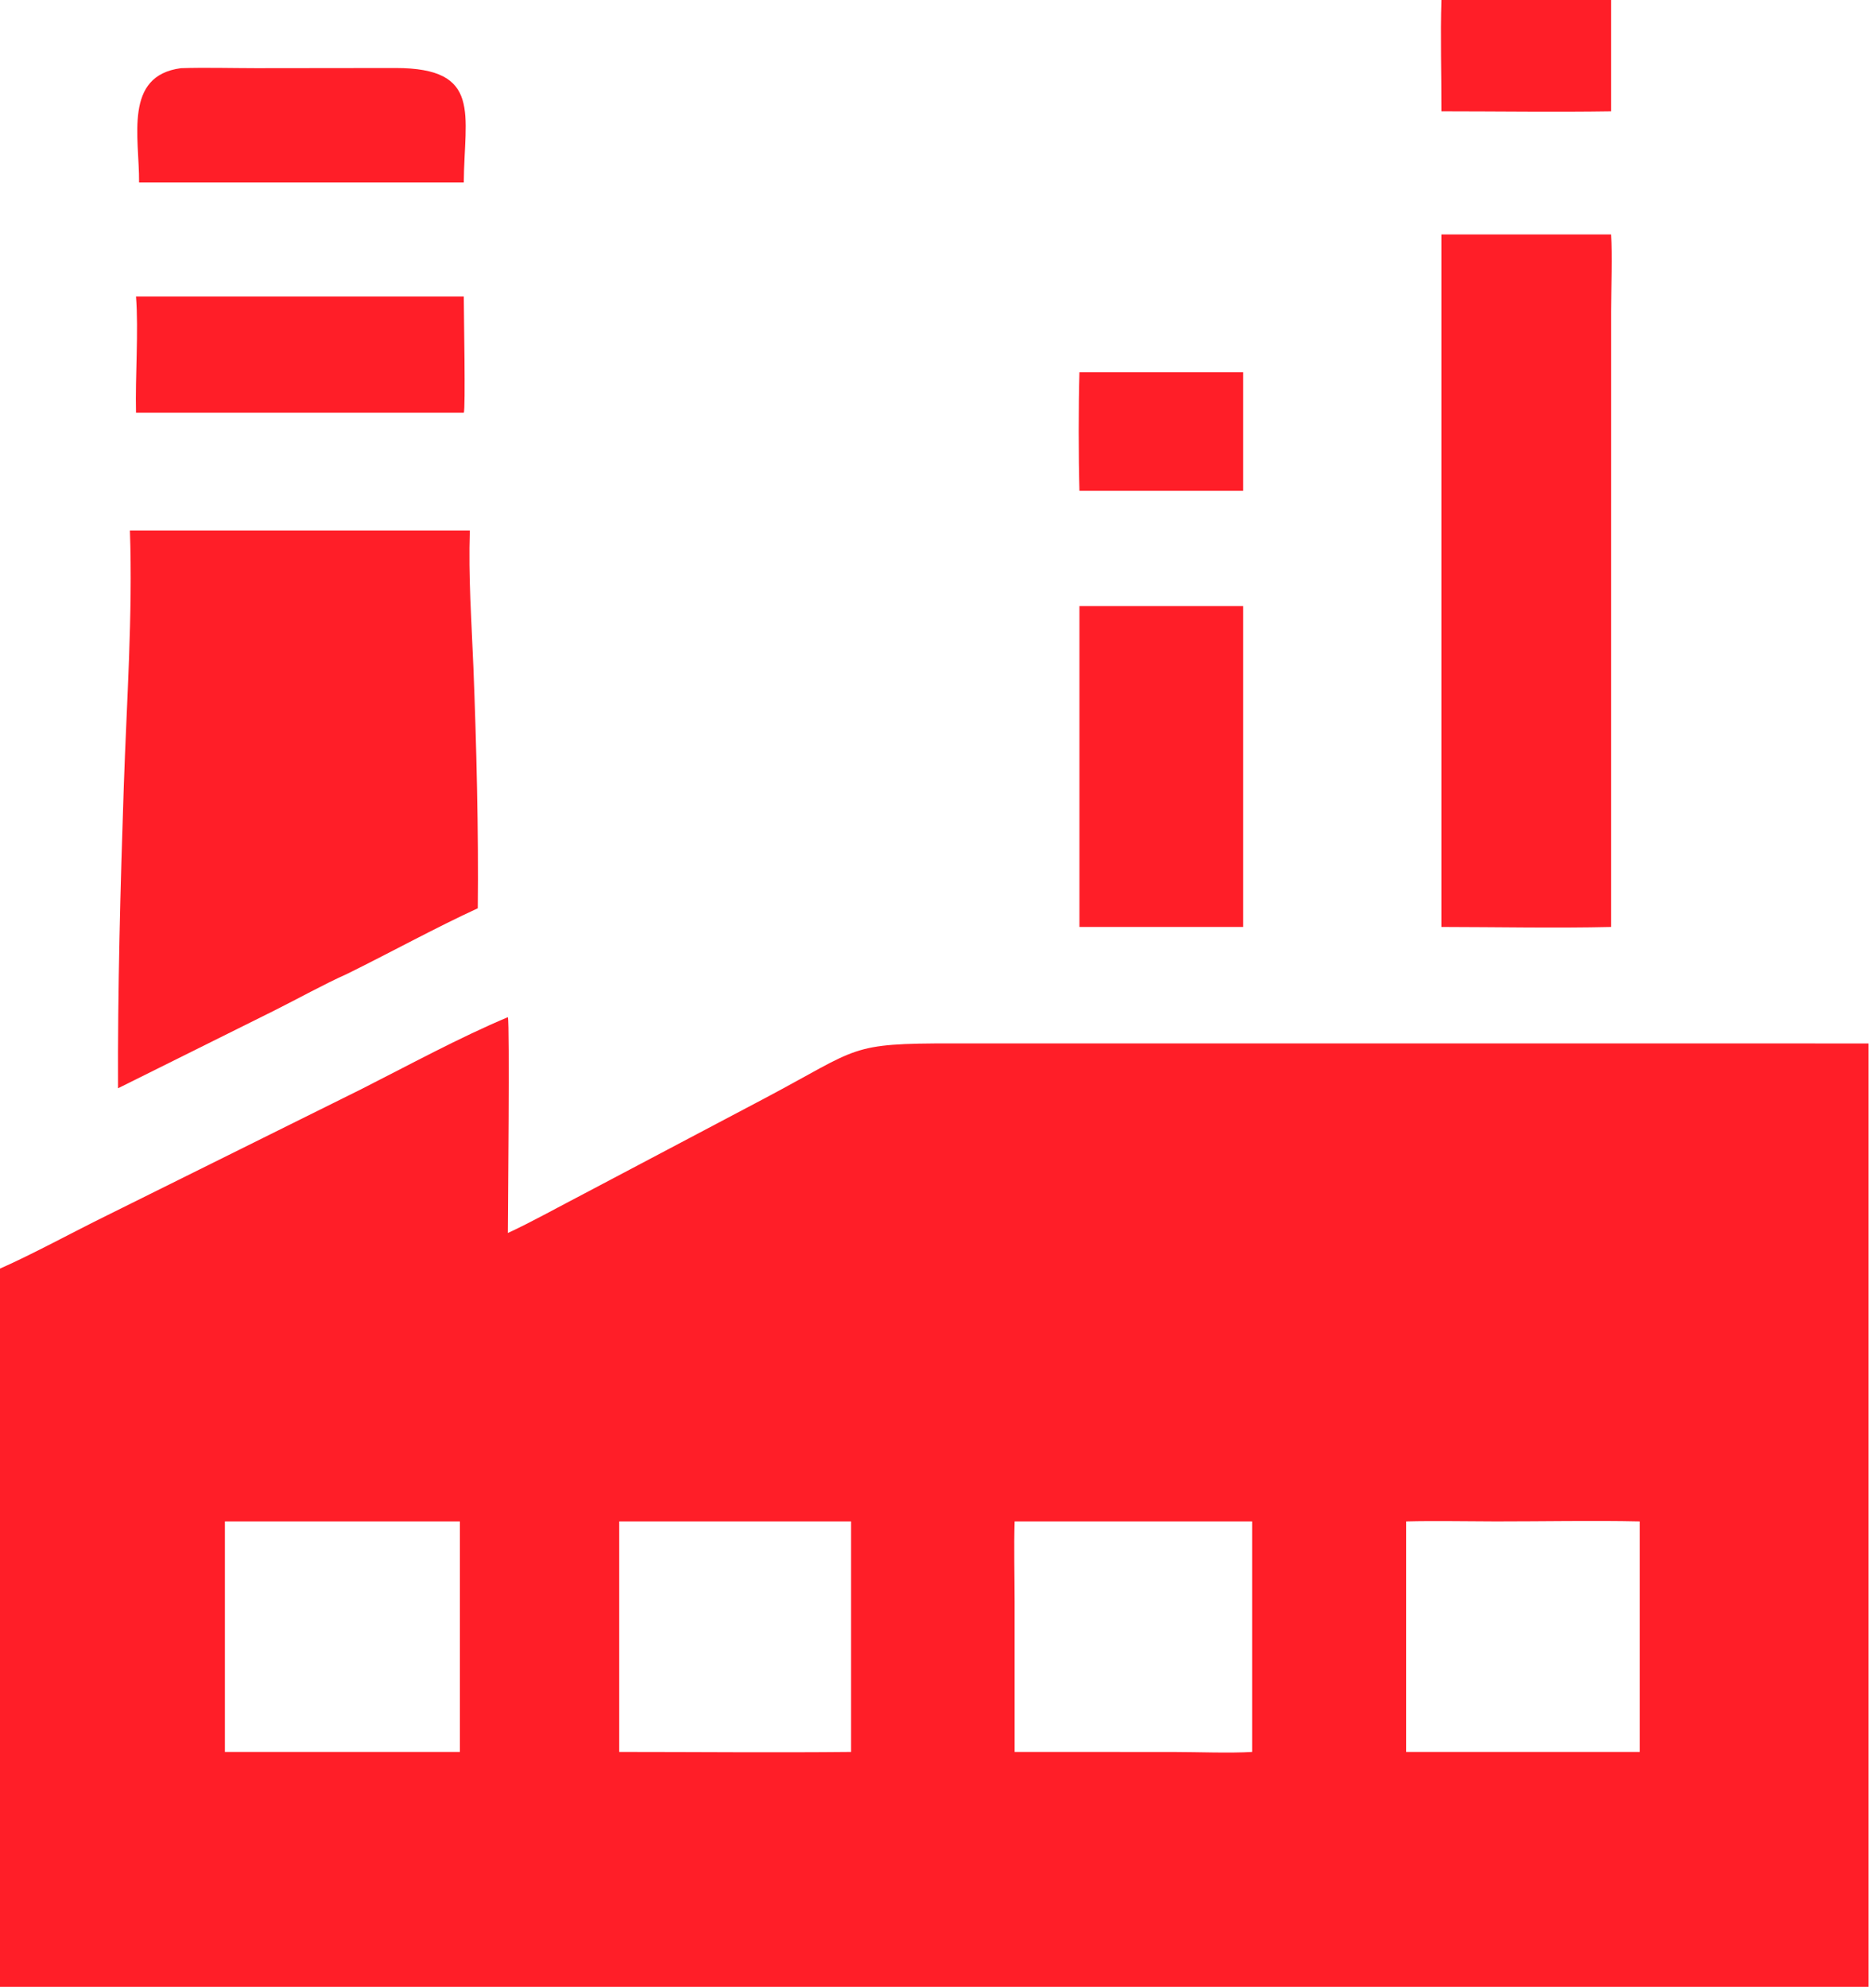
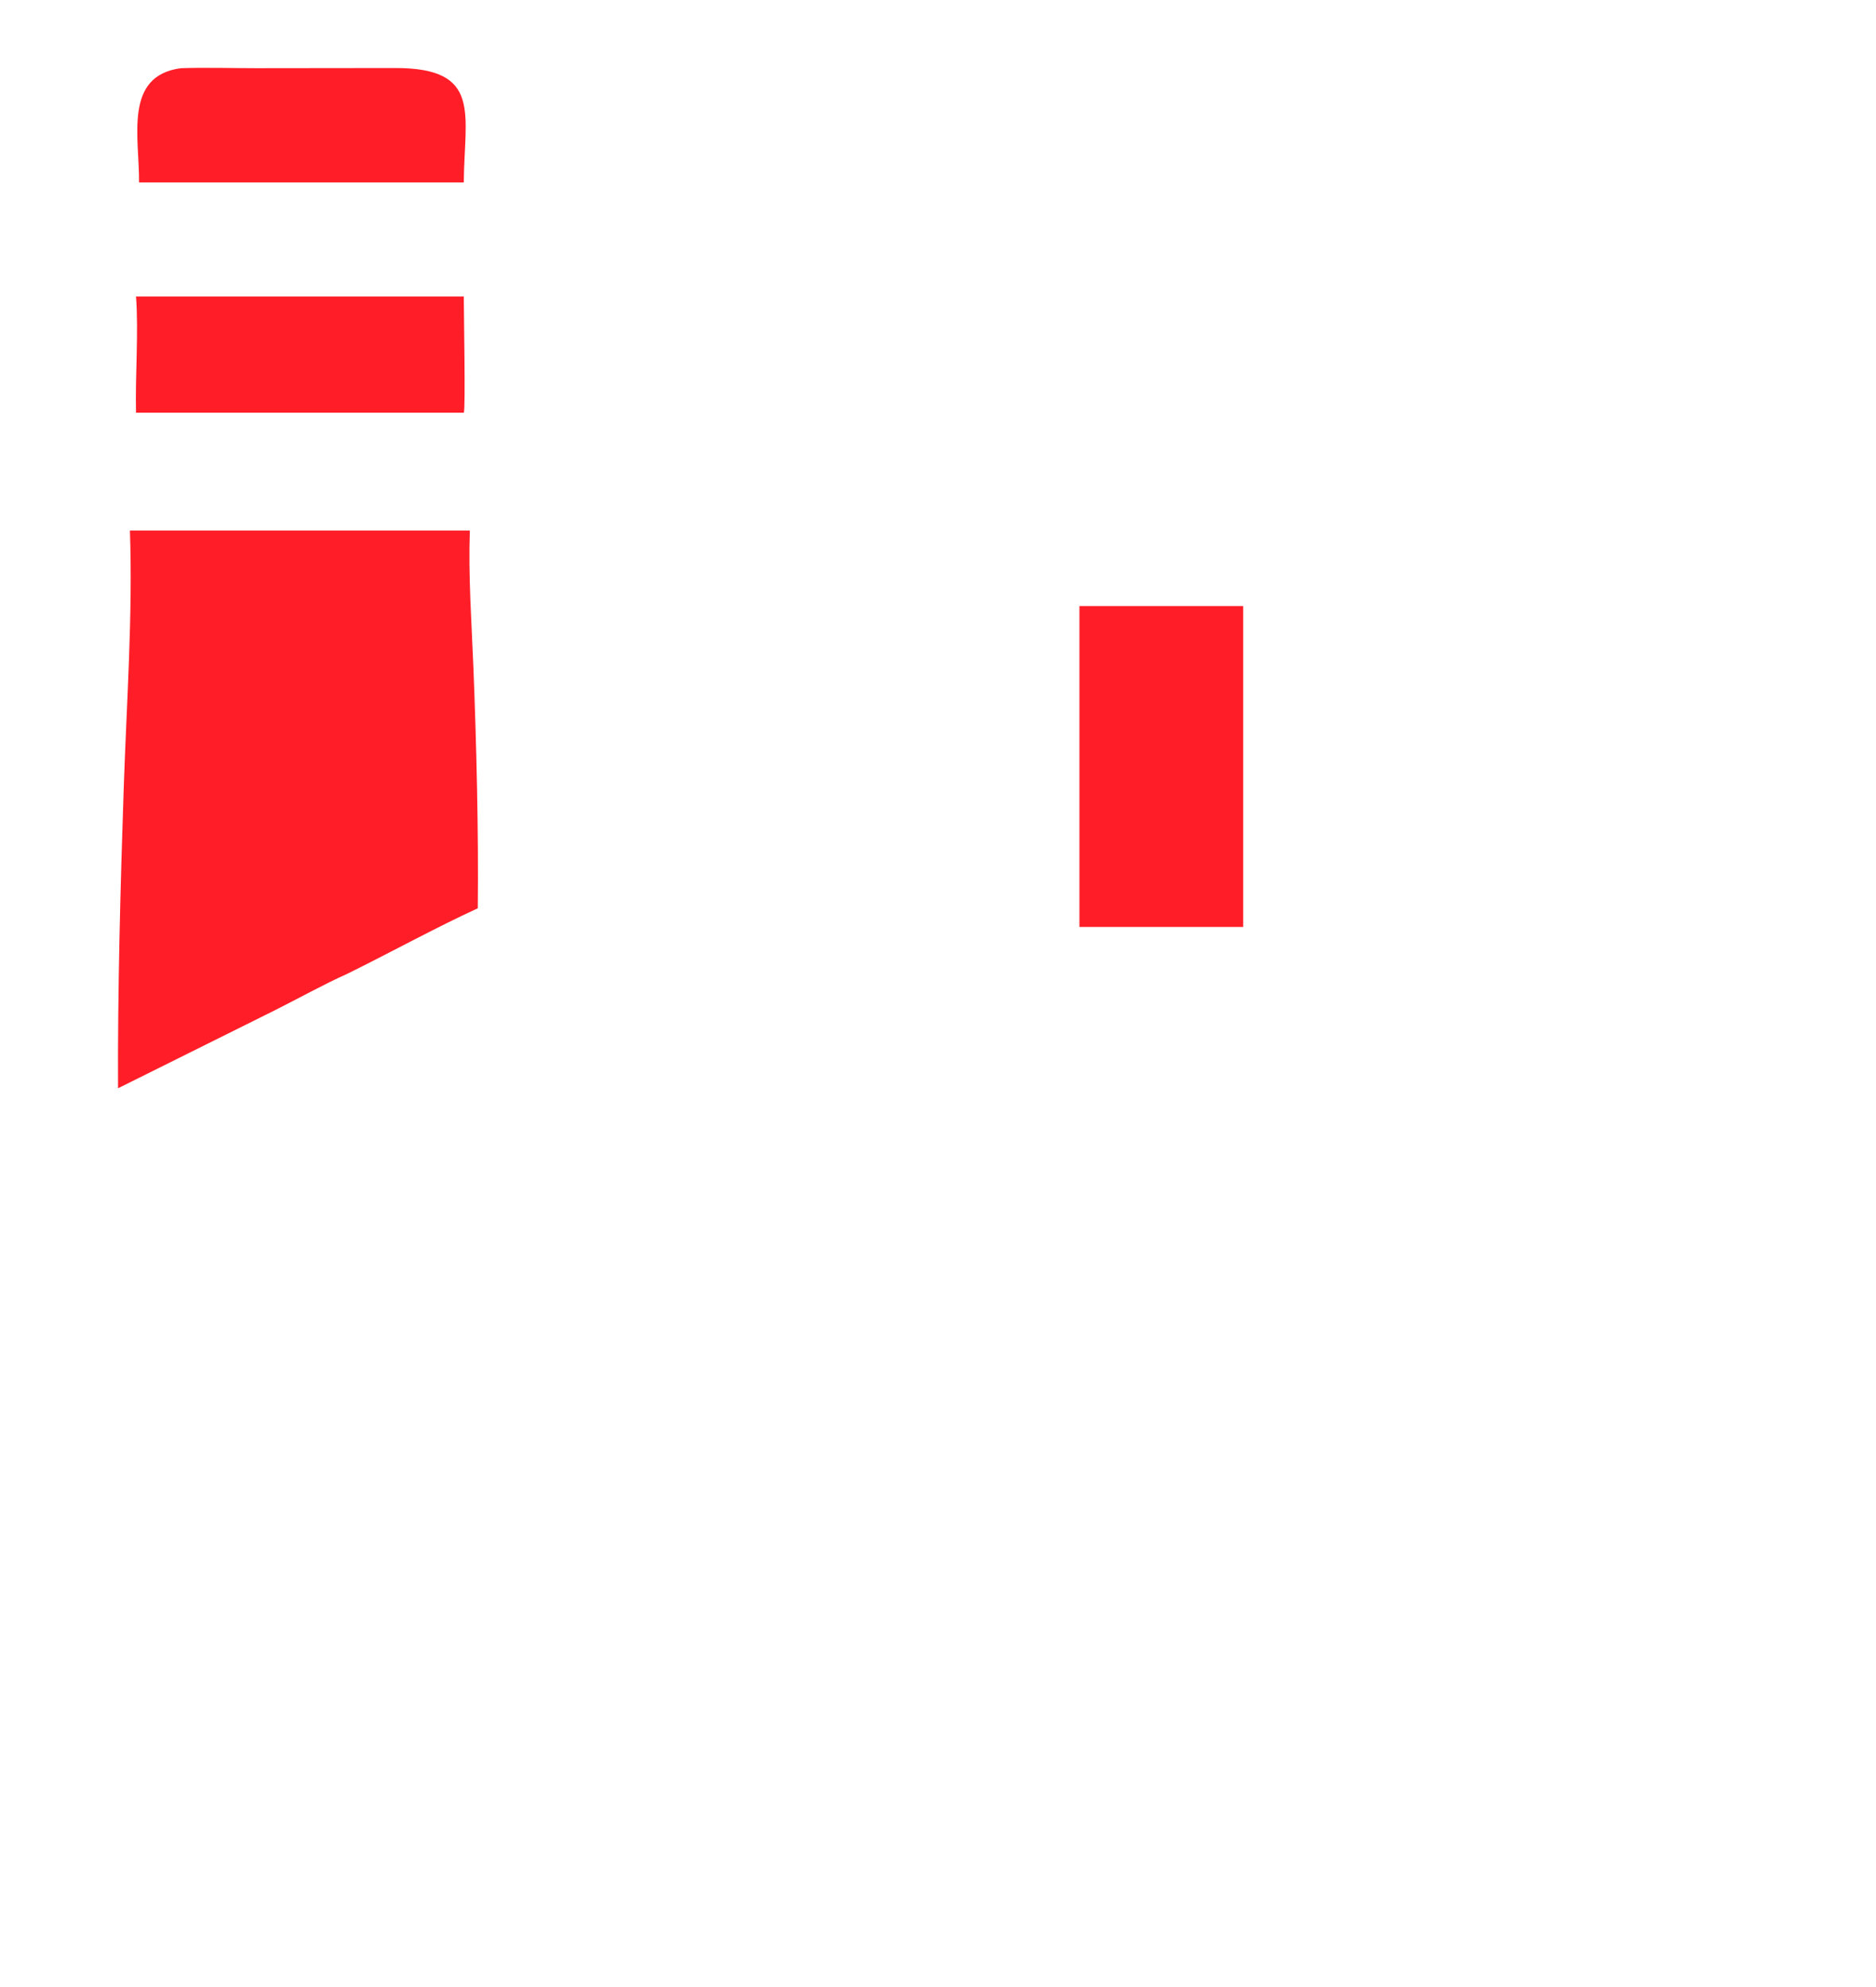
<svg xmlns="http://www.w3.org/2000/svg" width="118" height="125" viewBox="0 0 118 125" fill="none">
-   <path d="M90.671 7.004C90.675 4.753 90.595 2.213 90.671 0H101.34V7.004C97.854 7.059 94.17 7.005 90.671 7.004Z" fill="#FF1E28" />
  <path d="M8.747 11.475C8.77 8.639 7.762 4.767 11.38 4.289C12.865 4.239 14.583 4.287 16.098 4.288L24.875 4.278C30.36 4.279 29.198 7.194 29.173 11.475H26.641H8.747Z" fill="#FF1E28" />
-   <path d="M90.671 58.307V14.749H101.34C101.424 15.987 101.346 18.227 101.343 19.524L101.34 58.307C97.908 58.389 94.129 58.311 90.671 58.307Z" fill="#FF1E28" />
  <path d="M8.555 25.961C8.5 23.671 8.724 20.823 8.555 18.649H29.173C29.173 19.632 29.288 25.778 29.173 25.961H8.555Z" fill="#FF1E28" />
-   <path d="M67.896 23.414H72.031H78.197V30.874H73.855H67.896C67.836 28.747 67.833 25.519 67.896 23.414Z" fill="#FF1E28" />
  <path d="M7.425 68.454C7.394 62.42 7.579 55.58 7.785 49.498C7.964 44.172 8.356 38.696 8.172 33.373H29.552C29.456 36.279 29.661 39.09 29.777 41.979C29.964 46.664 30.107 52.425 30.052 57.133C27.438 58.331 24.478 59.958 21.83 61.26C20.406 61.895 18.674 62.855 17.242 63.571L7.425 68.454Z" fill="#FF1E28" />
  <path d="M67.896 58.307V38.121H78.197V58.307H67.896Z" fill="#FF1E28" />
-   <path d="M0 79.797C2.003 78.919 4.695 77.448 6.743 76.445L22.732 68.507C25.656 67.028 28.929 65.246 31.944 63.983C32.072 64.391 31.944 76.195 31.944 77.557C33.337 76.922 35.311 75.825 36.717 75.097L48.143 69.063C54.137 65.885 53.351 65.626 59.941 65.632L117.524 65.635V124.977H97.558H0V79.797ZM94.092 95.703C92.284 95.701 90.242 95.657 88.451 95.703V110.199H97.558H103.139V95.703C100.193 95.639 97.06 95.705 94.092 95.703ZM14.146 95.703V110.199H28.926V95.703H14.146ZM38.949 95.703V110.199C43.786 110.199 48.704 110.248 53.533 110.199V95.703H38.949ZM63.821 95.703C63.767 97.325 63.819 99.114 63.82 100.753L63.821 110.199L73.823 110.202C75.272 110.203 77.376 110.286 78.759 110.199V95.703H63.821Z" fill="#FF1E28" />
</svg>